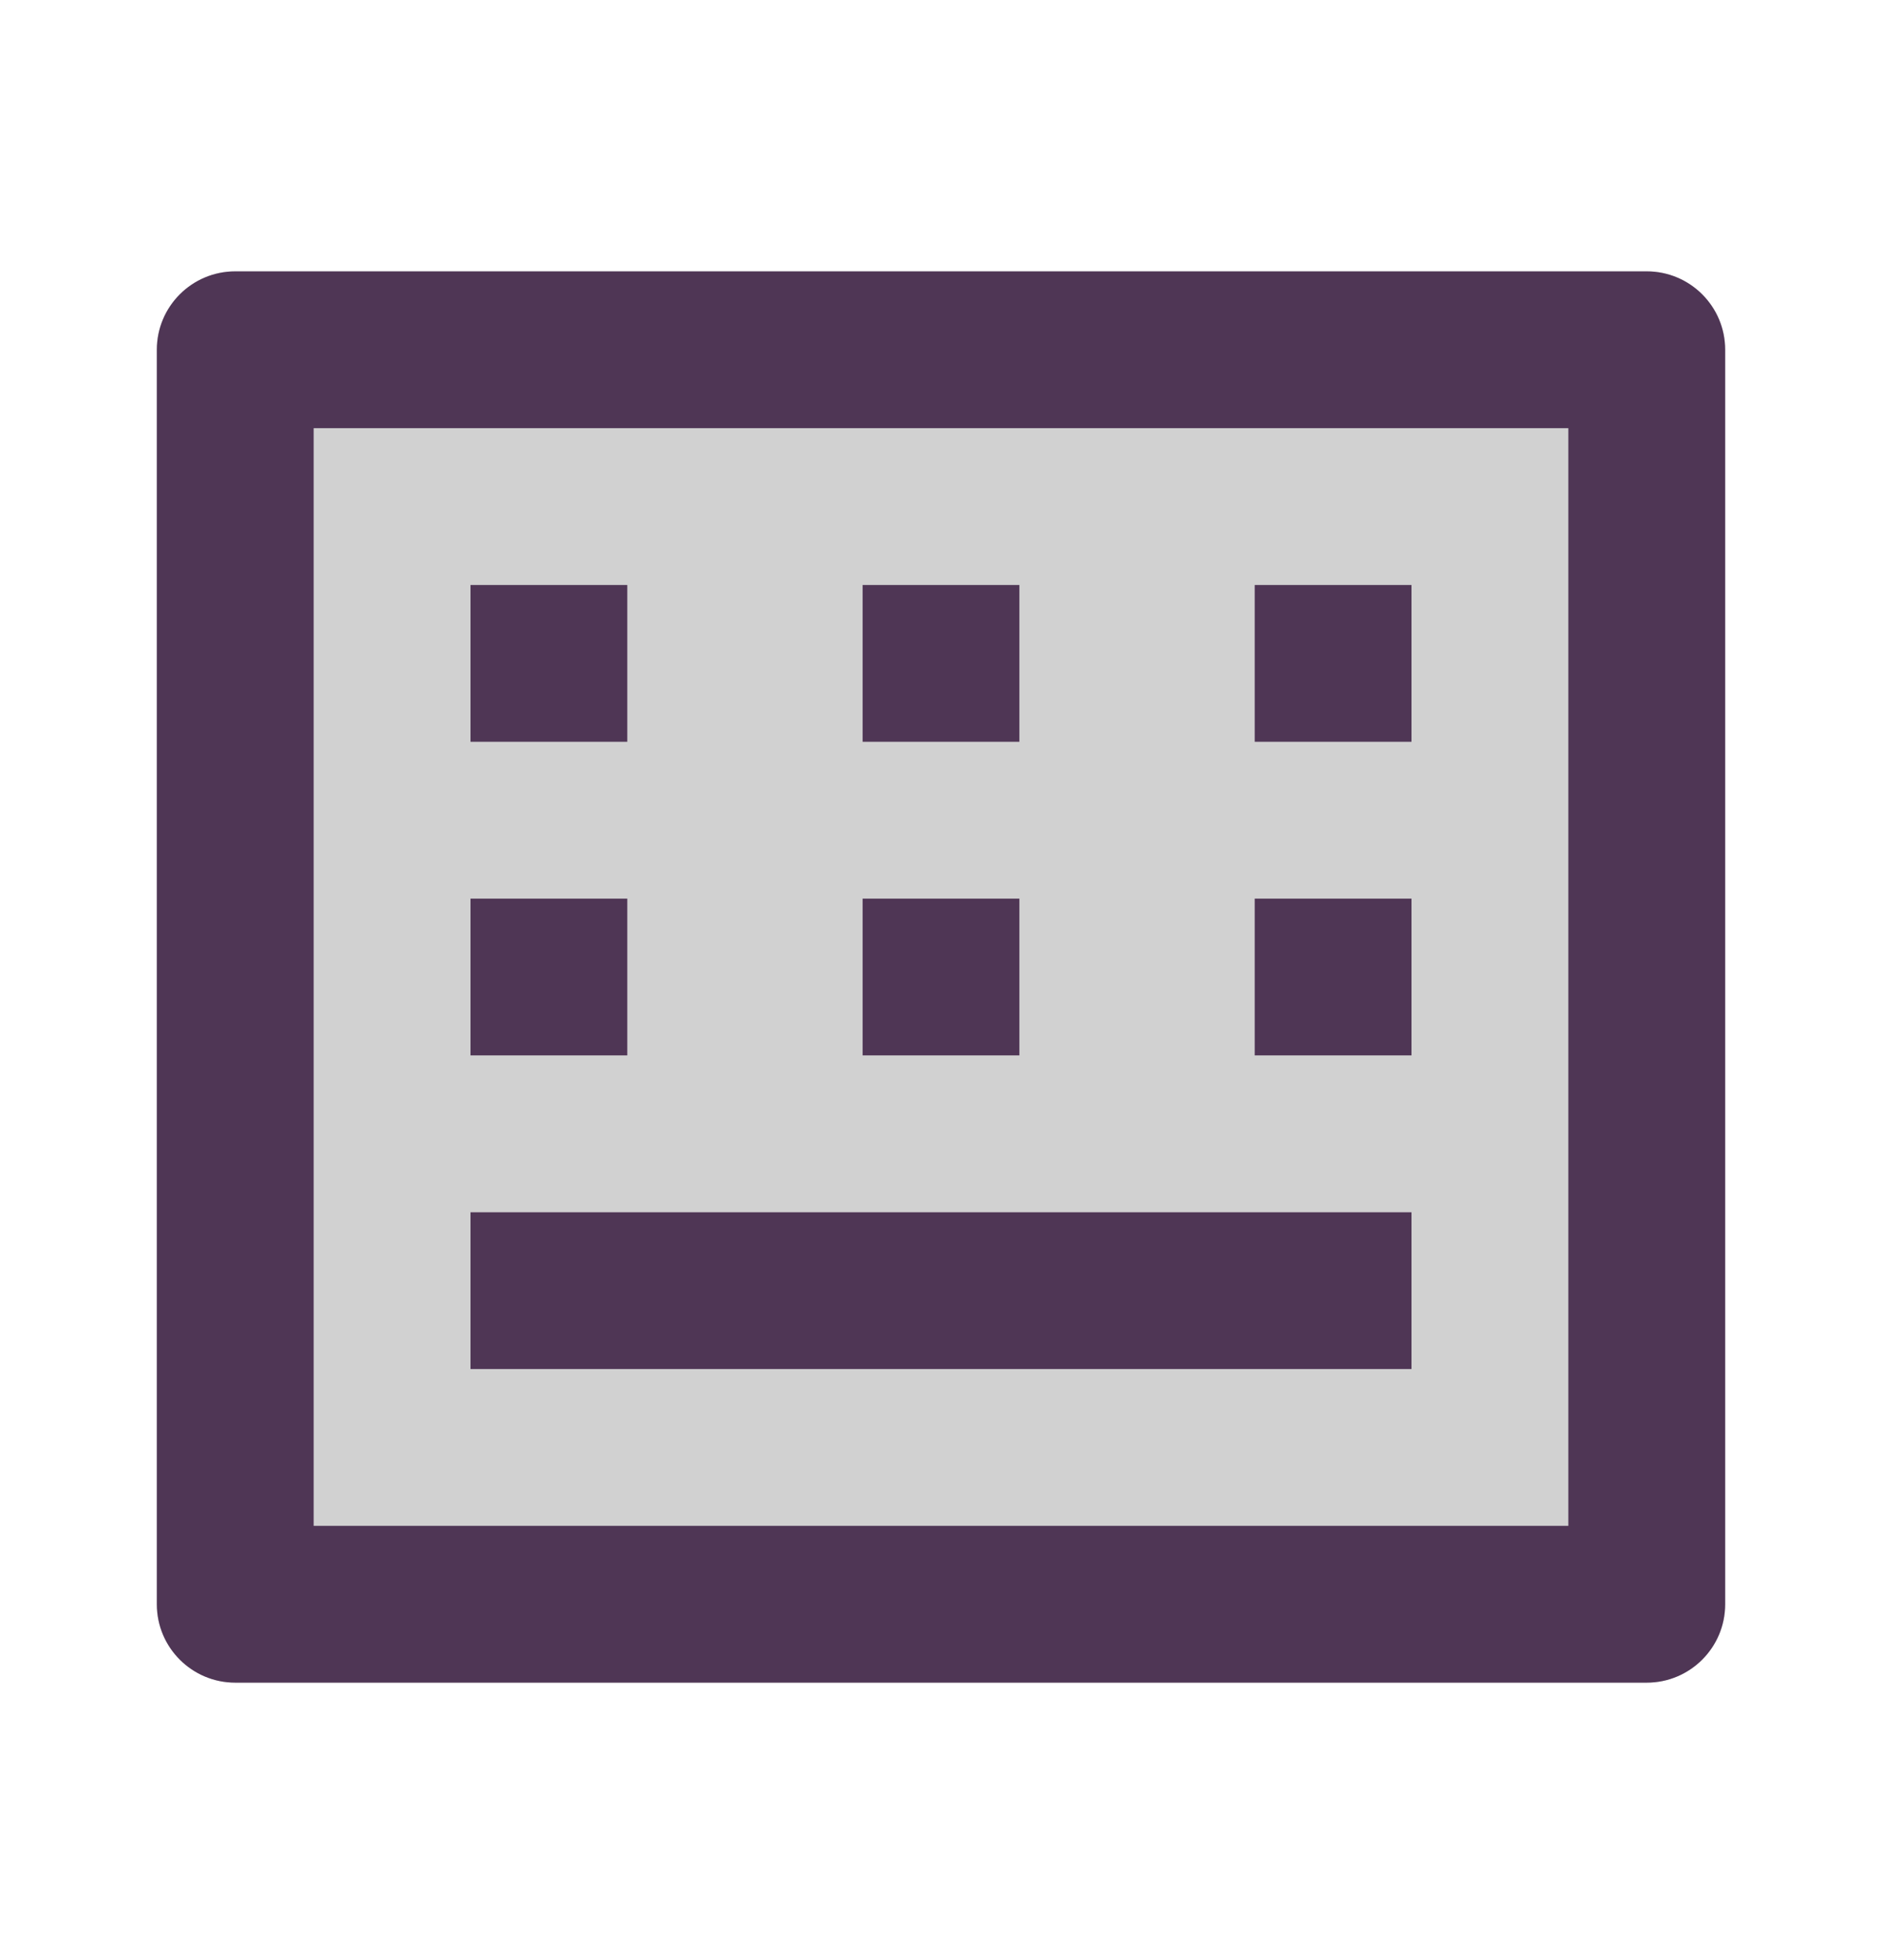
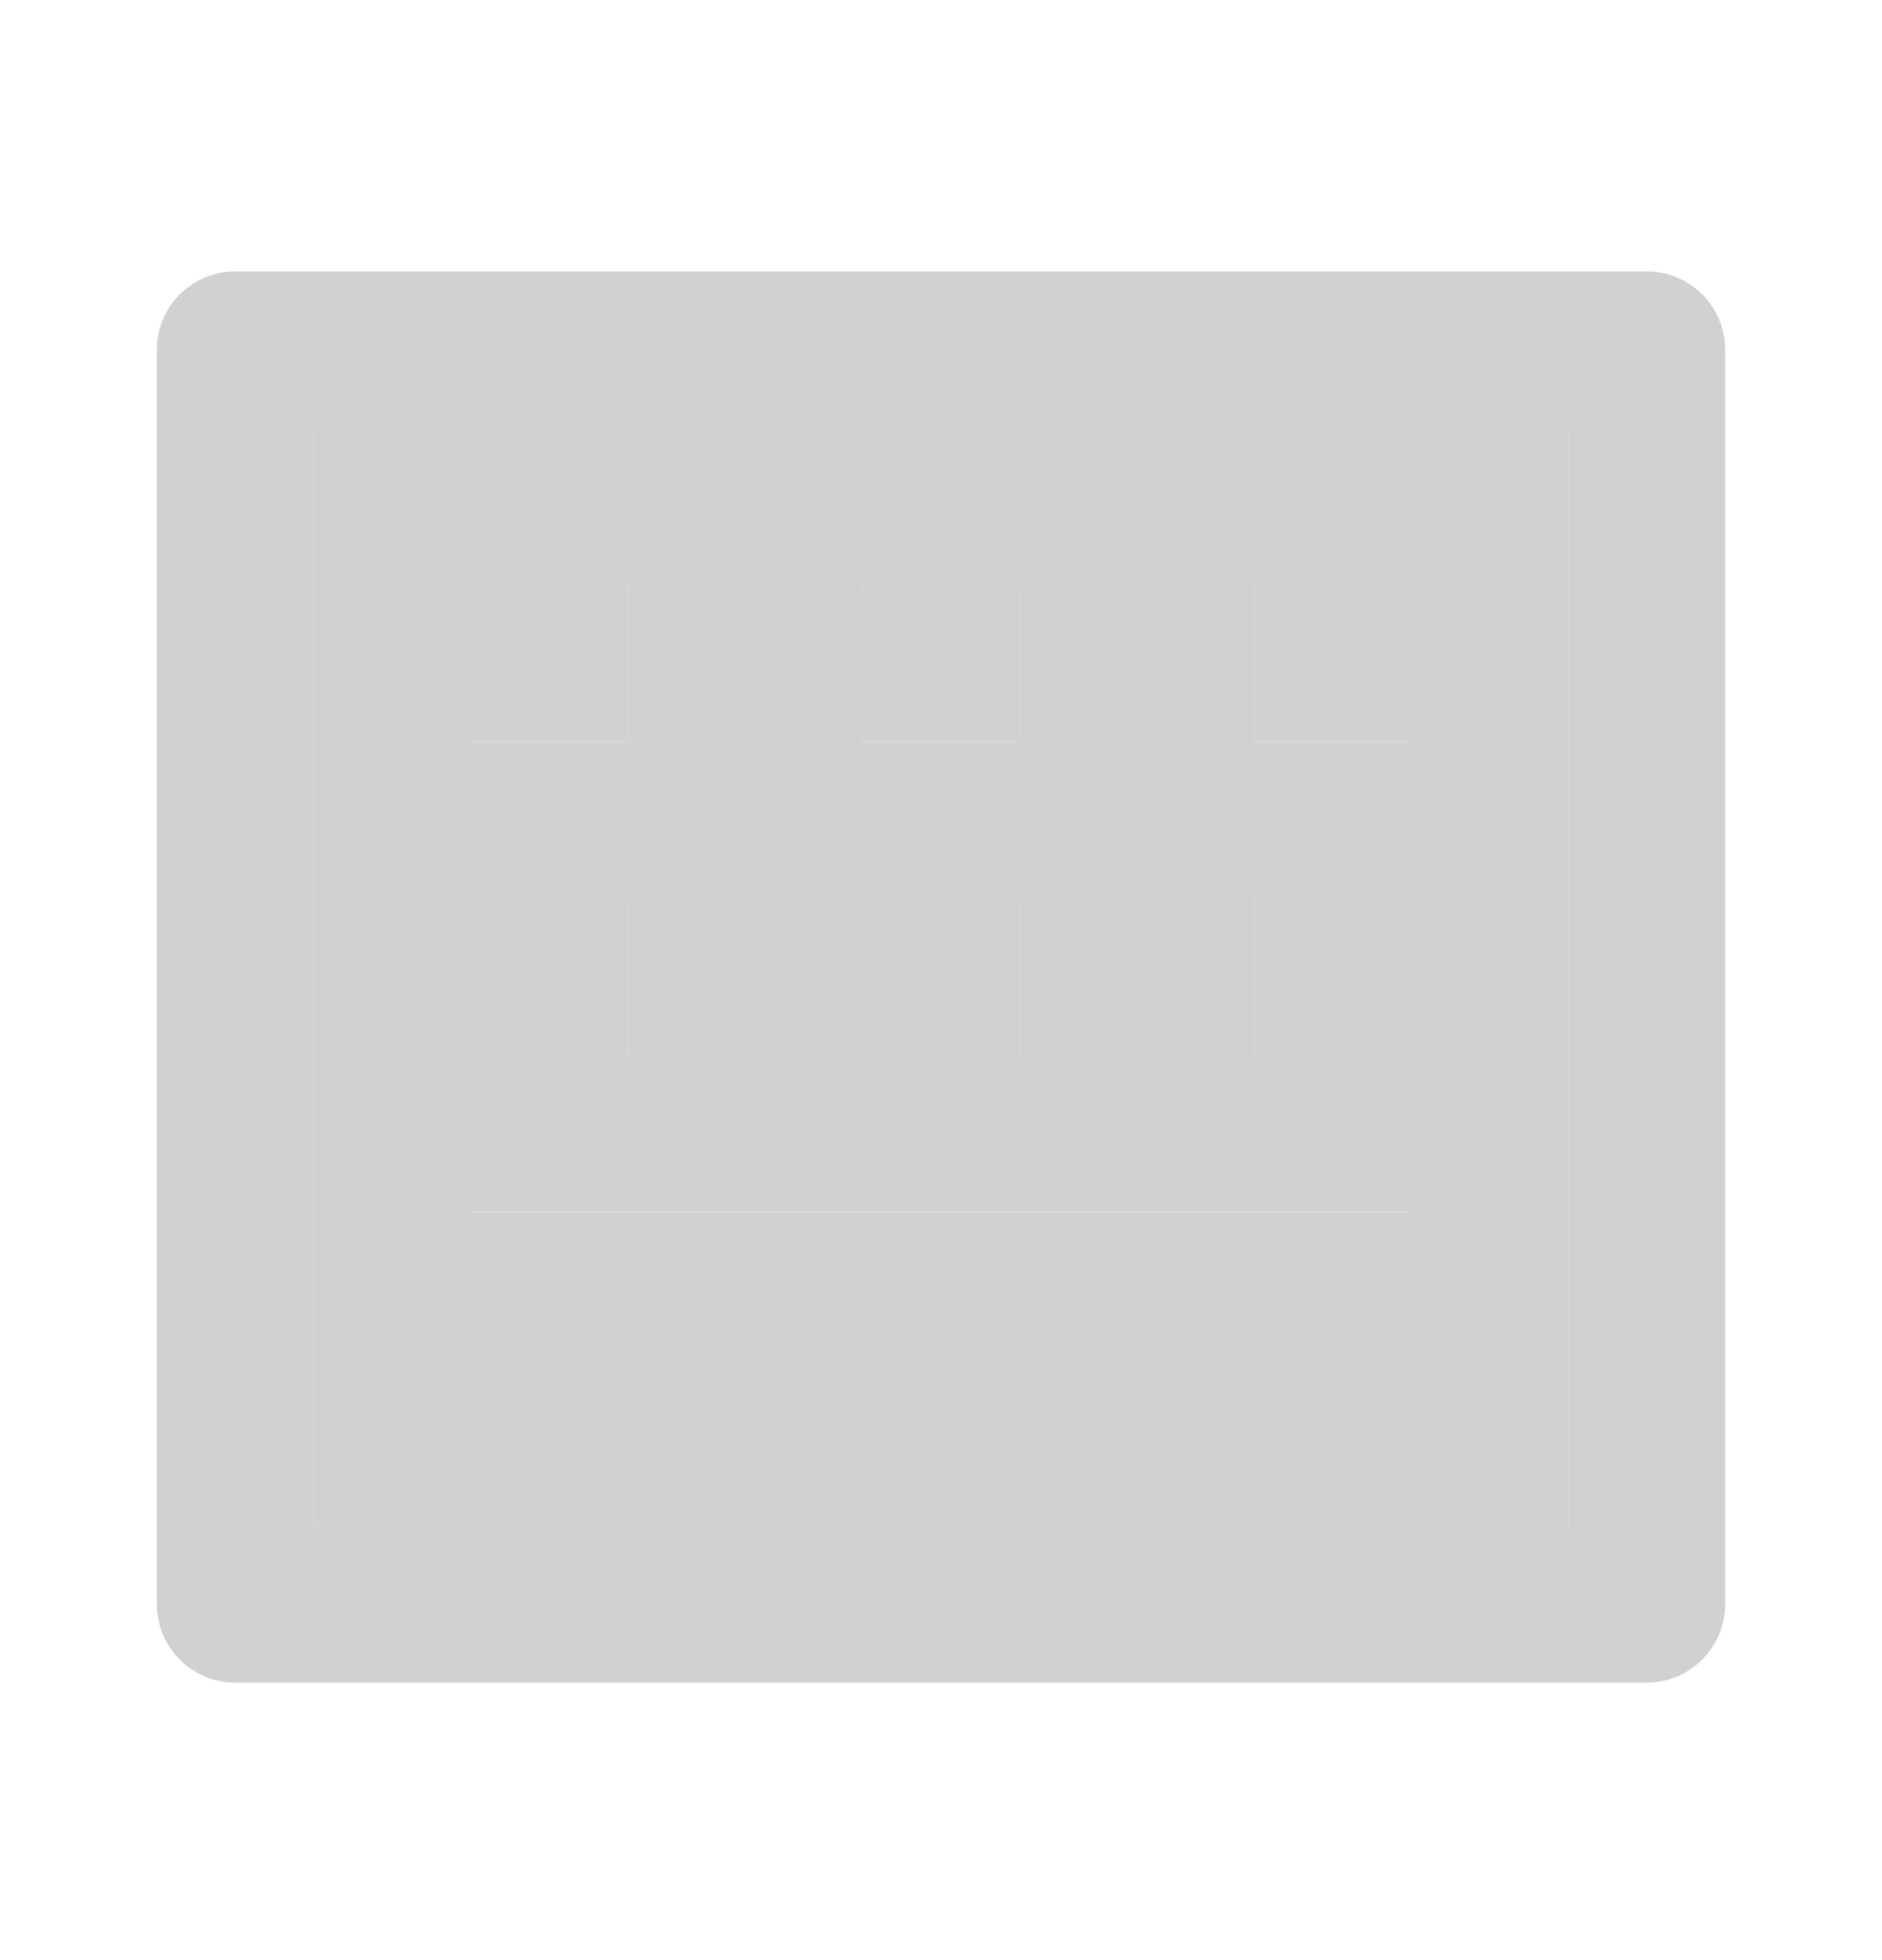
<svg xmlns="http://www.w3.org/2000/svg" width="24" height="25" viewBox="0 0 24 25" fill="none">
  <path d="M4 5.461V19.461H20V5.461H4ZM3 3.461H21C21.552 3.461 22 3.909 22 4.461V20.461C22 21.013 21.552 21.461 21 21.461H3C2.448 21.461 2 21.013 2 20.461V4.461C2 3.909 2.448 3.461 3 3.461ZM6 7.461H8V9.461H6V7.461ZM6 11.461H8V13.461H6V11.461ZM6 15.461H18V17.461H6V15.461ZM11 11.461H13V13.461H11V11.461ZM11 7.461H13V9.461H11V7.461ZM16 7.461H18V9.461H16V7.461ZM16 11.461H18V13.461H16V11.461Z" fill="#D1D1D1" />
-   <path fill-rule="evenodd" clip-rule="evenodd" d="M4 5.461V19.461H20V5.461H4ZM8 7.461H6V9.461H8V7.461ZM8 11.461H6V13.461H8V11.461ZM18 15.461H6V17.461H18V15.461ZM13 11.461H11V13.461H13V11.461ZM13 7.461H11V9.461H13V7.461ZM18 7.461H16V9.461H18V7.461ZM18 11.461H16V13.461H18V11.461Z" fill="#D1D1D1" />
-   <path d="M4 5.461V19.461H20V5.461H4ZM3 3.461H21C21.552 3.461 22 3.909 22 4.461V20.461C22 21.013 21.552 21.461 21 21.461H3C2.448 21.461 2 21.013 2 20.461V4.461C2 3.909 2.448 3.461 3 3.461ZM6 7.461H8V9.461H6V7.461ZM6 11.461H8V13.461H6V11.461ZM6 15.461H18V17.461H6V15.461ZM11 11.461H13V13.461H11V11.461ZM11 7.461H13V9.461H11V7.461ZM16 7.461H18V9.461H16V7.461ZM16 11.461H18V13.461H16V11.461Z" fill="#4F3655" />
+   <path fill-rule="evenodd" clip-rule="evenodd" d="M4 5.461V19.461H20V5.461H4ZM8 7.461H6V9.461H8V7.461ZM8 11.461H6V13.461H8V11.461ZM18 15.461H6V17.461H18V15.461ZM13 11.461H11V13.461H13V11.461M13 7.461H11V9.461H13V7.461ZM18 7.461H16V9.461H18V7.461ZM18 11.461H16V13.461H18V11.461Z" fill="#D1D1D1" />
</svg>